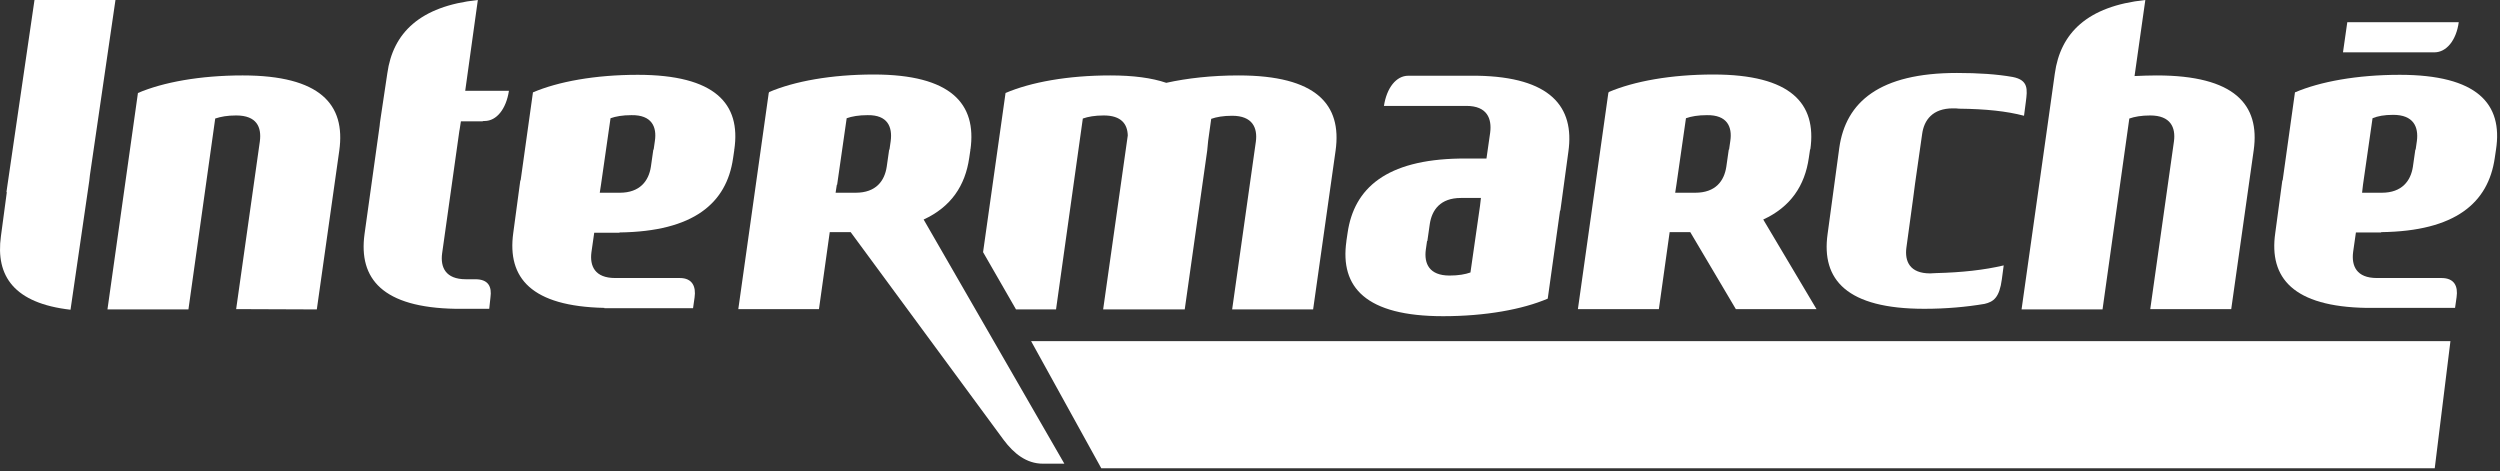
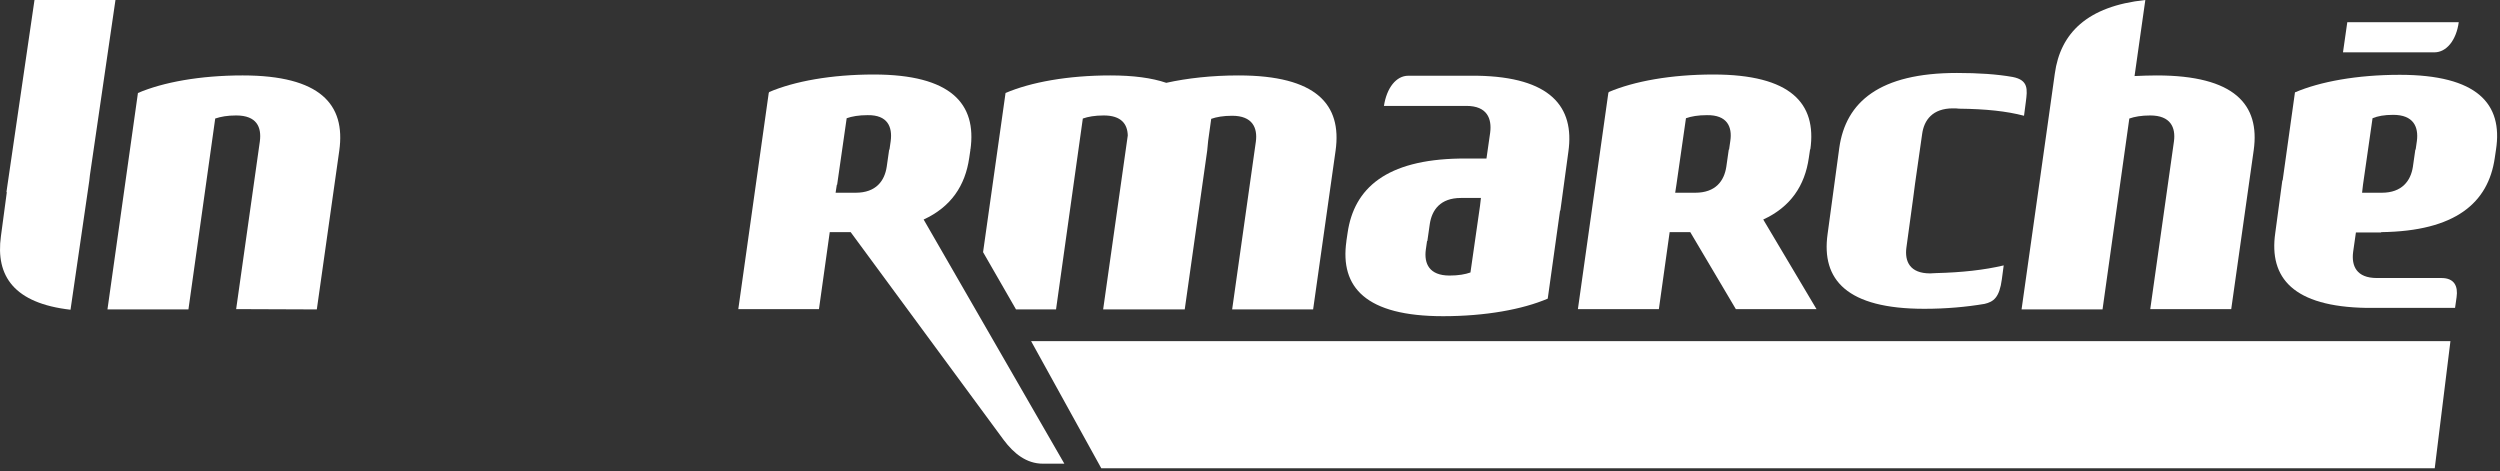
<svg xmlns="http://www.w3.org/2000/svg" width="100%" height="100%" viewBox="0 0 812 153" version="1.1" xml:space="preserve" style="fill-rule:evenodd;clip-rule:evenodd;stroke-linejoin:round;stroke-miterlimit:2;">
  <rect x="0" y="0" width="812" height="153" fill="#333333" stroke="none" />
  <path d="M334.902,110.8l22.8,41.3l433.1,0l5.1,-41.3l-461,0Z" style="fill:#fff;fill-rule:nonzero;" />
  <path d="M76.702,100.4l7.7,-54.5c0.6,-4.6 -1,-8.4 -7.7,-8.4c-2.9,0 -5,0.4 -6.8,1l-8.7,62l-26.3,0l9.9,-70.3c8.2,-3.5 20.2,-5.7 34,-5.7c25.2,0 33.5,9.4 31.4,24.4l-7.3,51.6l-26.2,-0.1Z" style="fill:#fff;fill-rule:nonzero;" />
  <path d="M762.402,7.2l-1.4,9.8l29.7,0c3.9,0 7.1,-3.9 7.9,-9.8l-36.2,0Zm17,17.1c-13.8,0 -25.8,2.2 -34,5.7l-4,28.6l-0.1,0l-2.3,17.1c-2.1,14.6 5.9,23.9 29.6,24.3l28.8,0l0.5,-3.5c0.5,-3.5 -0.7,-6.2 -4.9,-6.2l-21,0c-6.6,0 -8.3,-3.9 -7.7,-8.5l0.9,-6.3l8.2,0l0,-0.1c24.1,-0.3 34.8,-9.5 36.9,-24.1l0.4,-2.7l-0.1,0l0.1,0c2.3,-14.9 -6.1,-24.3 -31.3,-24.3Zm-2.1,13c6.6,0 8.3,3.9 7.7,8.5l-0.4,2.8l-0.1,0l-0.8,5.6c-0.7,4.5 -3.5,8.4 -10.1,8.4l-6.4,0l0.3,-2.6l3.1,-21.6c1.7,-0.7 3.8,-1.1 6.7,-1.1Z" style="fill:#fff;fill-rule:nonzero;" />
  <path d="M29.002,58.7l0.2,-1.8l8.3,-56.9l-26.3,0l-9.1,62.3l0.1,0.2l-1.9,14.2c-1.8,13 4.3,21.8 22.6,23.9l6.1,-41.9Z" style="fill:#fff;fill-rule:nonzero;" />
  <path d="M700.502,24.5c-2.4,0 -4.8,0.1 -7.2,0.2l3.5,-24.7c-18.9,2 -27.6,10.8 -29.4,23.9l-2.4,17.1l-8.4,59.5l26.3,0l8.7,-62c1.7,-0.6 3.9,-1 6.8,-1c6.6,0 8.3,3.9 7.7,8.4l-7.7,54.5l26.3,0l7.3,-51.6c2.1,-14.9 -6.3,-24.3 -31.5,-24.3m-138.5,21.3l-0.4,2.8l-0.1,0l-0.8,5.6c-0.7,4.5 -3.4,8.4 -10.1,8.4l-6.5,0l0.4,-2.6l3.1,-21.6c1.7,-0.6 3.9,-1 6.8,-1c6.6,-0.1 8.3,3.8 7.6,8.4Zm25.5,5.5l0.4,-2.7l-0.1,0l0.2,-0.1c2.1,-14.9 -6.3,-24.3 -31.5,-24.3c-13.8,0 -25.8,2.2 -34,5.7l0,0.2l-0.1,0l-9.9,70.3l26.3,0l3.5,-25l6.7,0l14.8,25l26.2,0l-17.3,-29.1c8.9,-4.1 13.5,-11 14.8,-20" style="fill:#fff;fill-rule:nonzero;" />
-   <path d="M212.702,45.8l-0.4,2.8l-0.1,0l-0.8,5.6c-0.7,4.5 -3.5,8.4 -10.1,8.4l-6.5,0l0.4,-2.6l3.1,-21.6c1.7,-0.6 3.9,-1 6.8,-1c6.6,-0.1 8.3,3.8 7.6,8.4Zm-5.6,-21.5c-13.8,0 -25.8,2.2 -34,5.7l-4,28.6l-0.1,0l-2.3,17.1c-2,14.6 5.9,23.8 29.6,24.3l0,0.1l28.8,0l0.5,-3.5c0.5,-3.5 -0.7,-6.3 -4.8,-6.3l-21,0c-6.6,0 -8.3,-3.9 -7.7,-8.4l0.9,-6.3l8.2,0l0,-0.1c24.1,-0.3 34.8,-9.5 36.9,-24.1l0.4,-2.7l-0.1,0l0.1,-0.1c2.2,-14.9 -6.2,-24.3 -31.4,-24.3m-47.8,72.3c0.5,-3.5 -0.7,-5.9 -4.9,-5.9l-3.1,0c-6.6,0 -8.3,-3.9 -7.7,-8.4l5.6,-39.8l0.1,-0.5l0.4,-2.6l7,0c0.2,-0.1 0.4,-0.1 0.7,-0.1c3.9,0 7,-3.9 7.9,-9.8l-14.2,0l4.1,-29.5c-18.9,2 -27.6,10.8 -29.4,23.8l-2.2,14.7l-0.2,1.4l-0.1,1l-4.9,35.1c-2,14.6 5.9,23.9 29.6,24.3l10.9,0l0.4,-3.7" style="fill:#fff;fill-rule:nonzero;" />
  <path d="M402.302,24.5c-8.7,0 -16.7,0.9 -23.5,2.4c-4.7,-1.6 -10.7,-2.4 -18.2,-2.4c-13.8,0 -25.8,2.2 -34,5.7l-7.3,51.7l10.7,18.6l13,0l8.7,-62c1.7,-0.6 3.9,-1 6.8,-1c5.7,0 7.7,2.8 7.8,6.5l-8,56.5l26.5,0l7.3,-51.6c0.1,-1.1 0.2,-2.1 0.3,-3.1l1,-7.2c1.7,-0.6 3.9,-1 6.8,-1c6.6,0 8.3,3.9 7.7,8.4l-7.7,54.5l26.3,0l7.3,-51.6c2.1,-15 -6.3,-24.4 -31.5,-24.4" style="fill:#fff;fill-rule:nonzero;" />
  <path d="M289.302,45.8l-0.4,2.8l-0.1,0l-0.8,5.6c-0.7,4.5 -3.4,8.4 -10.1,8.4l-6.5,0l0.4,-2.6l0.1,0l3.1,-21.6c1.7,-0.6 3.9,-1 6.8,-1c6.5,-0.1 8.1,3.8 7.5,8.4Zm10.7,25.5c8.9,-4.1 13.5,-11 14.8,-20l0.4,-2.7l-0.2,0l0.2,-0.1l0,0.1c2.1,-14.9 -6.3,-24.4 -31.4,-24.4c-13.8,0 -25.8,2.2 -34,5.7l0,0.2l-0.1,0l-9.9,70.3l26.2,0l3.5,-25l6.8,0l49.7,67.5c3.3,4.4 7.4,7.7 12.7,7.7l7,0l-45.7,-79.3" style="fill:#fff;fill-rule:nonzero;" />
  <path d="M650.202,90.7l0.6,-4.5c-6.3,1.5 -13.7,2.3 -21.9,2.5c-0.7,0 -1.4,0.1 -2,0.1c-6.6,0 -8.3,-3.9 -7.7,-8.4l2.2,-16.1l0.6,-4.6l2.3,-16.1c0.6,-4.6 3.4,-8.4 10,-8.4c0.7,0 1.4,0 2,0.1c8.7,0.1 15.4,0.8 21.1,2.3l0.6,-4.6c0.5,-3.9 0.9,-7 -4.3,-8c-5.1,-0.9 -11.1,-1.3 -18.1,-1.3c-25.1,0 -36.1,9.4 -38.2,24.3l0.1,0l-0.1,0l-3.8,28c-2.1,14.9 6.3,24.3 31.4,24.3c7.1,0 13.7,-0.6 19.6,-1.6c2.9,-0.7 4.8,-2 5.6,-8m-169.5,-23.8l-3.1,21.6c-1.7,0.6 -3.9,1 -6.8,1c-6.6,0 -8.3,-3.9 -7.7,-8.4l0.4,-2.8l0.1,0l0.8,-5.6c0.7,-4.5 3.4,-8.4 10.1,-8.4l6.5,0l-0.3,2.6Zm-0.9,-42.3l-22.4,0c-3.9,0 -7,3.9 -7.9,9.8l26.8,0c6.7,0 8.3,4.1 7.7,8.7l-1.2,8.4l-8.7,0c-23.8,0.4 -34.3,9.6 -36.4,24.1l-0.4,2.7l0,0.1c-2.1,14.9 6.3,24.3 31.4,24.3c13.8,0 25.8,-2.2 34,-5.7l4,-28.6l0.1,0l2.6,-19.1c2.1,-14.7 -5.9,-24.3 -29.6,-24.7" style="fill:#fff;fill-rule:nonzero;" />
</svg>